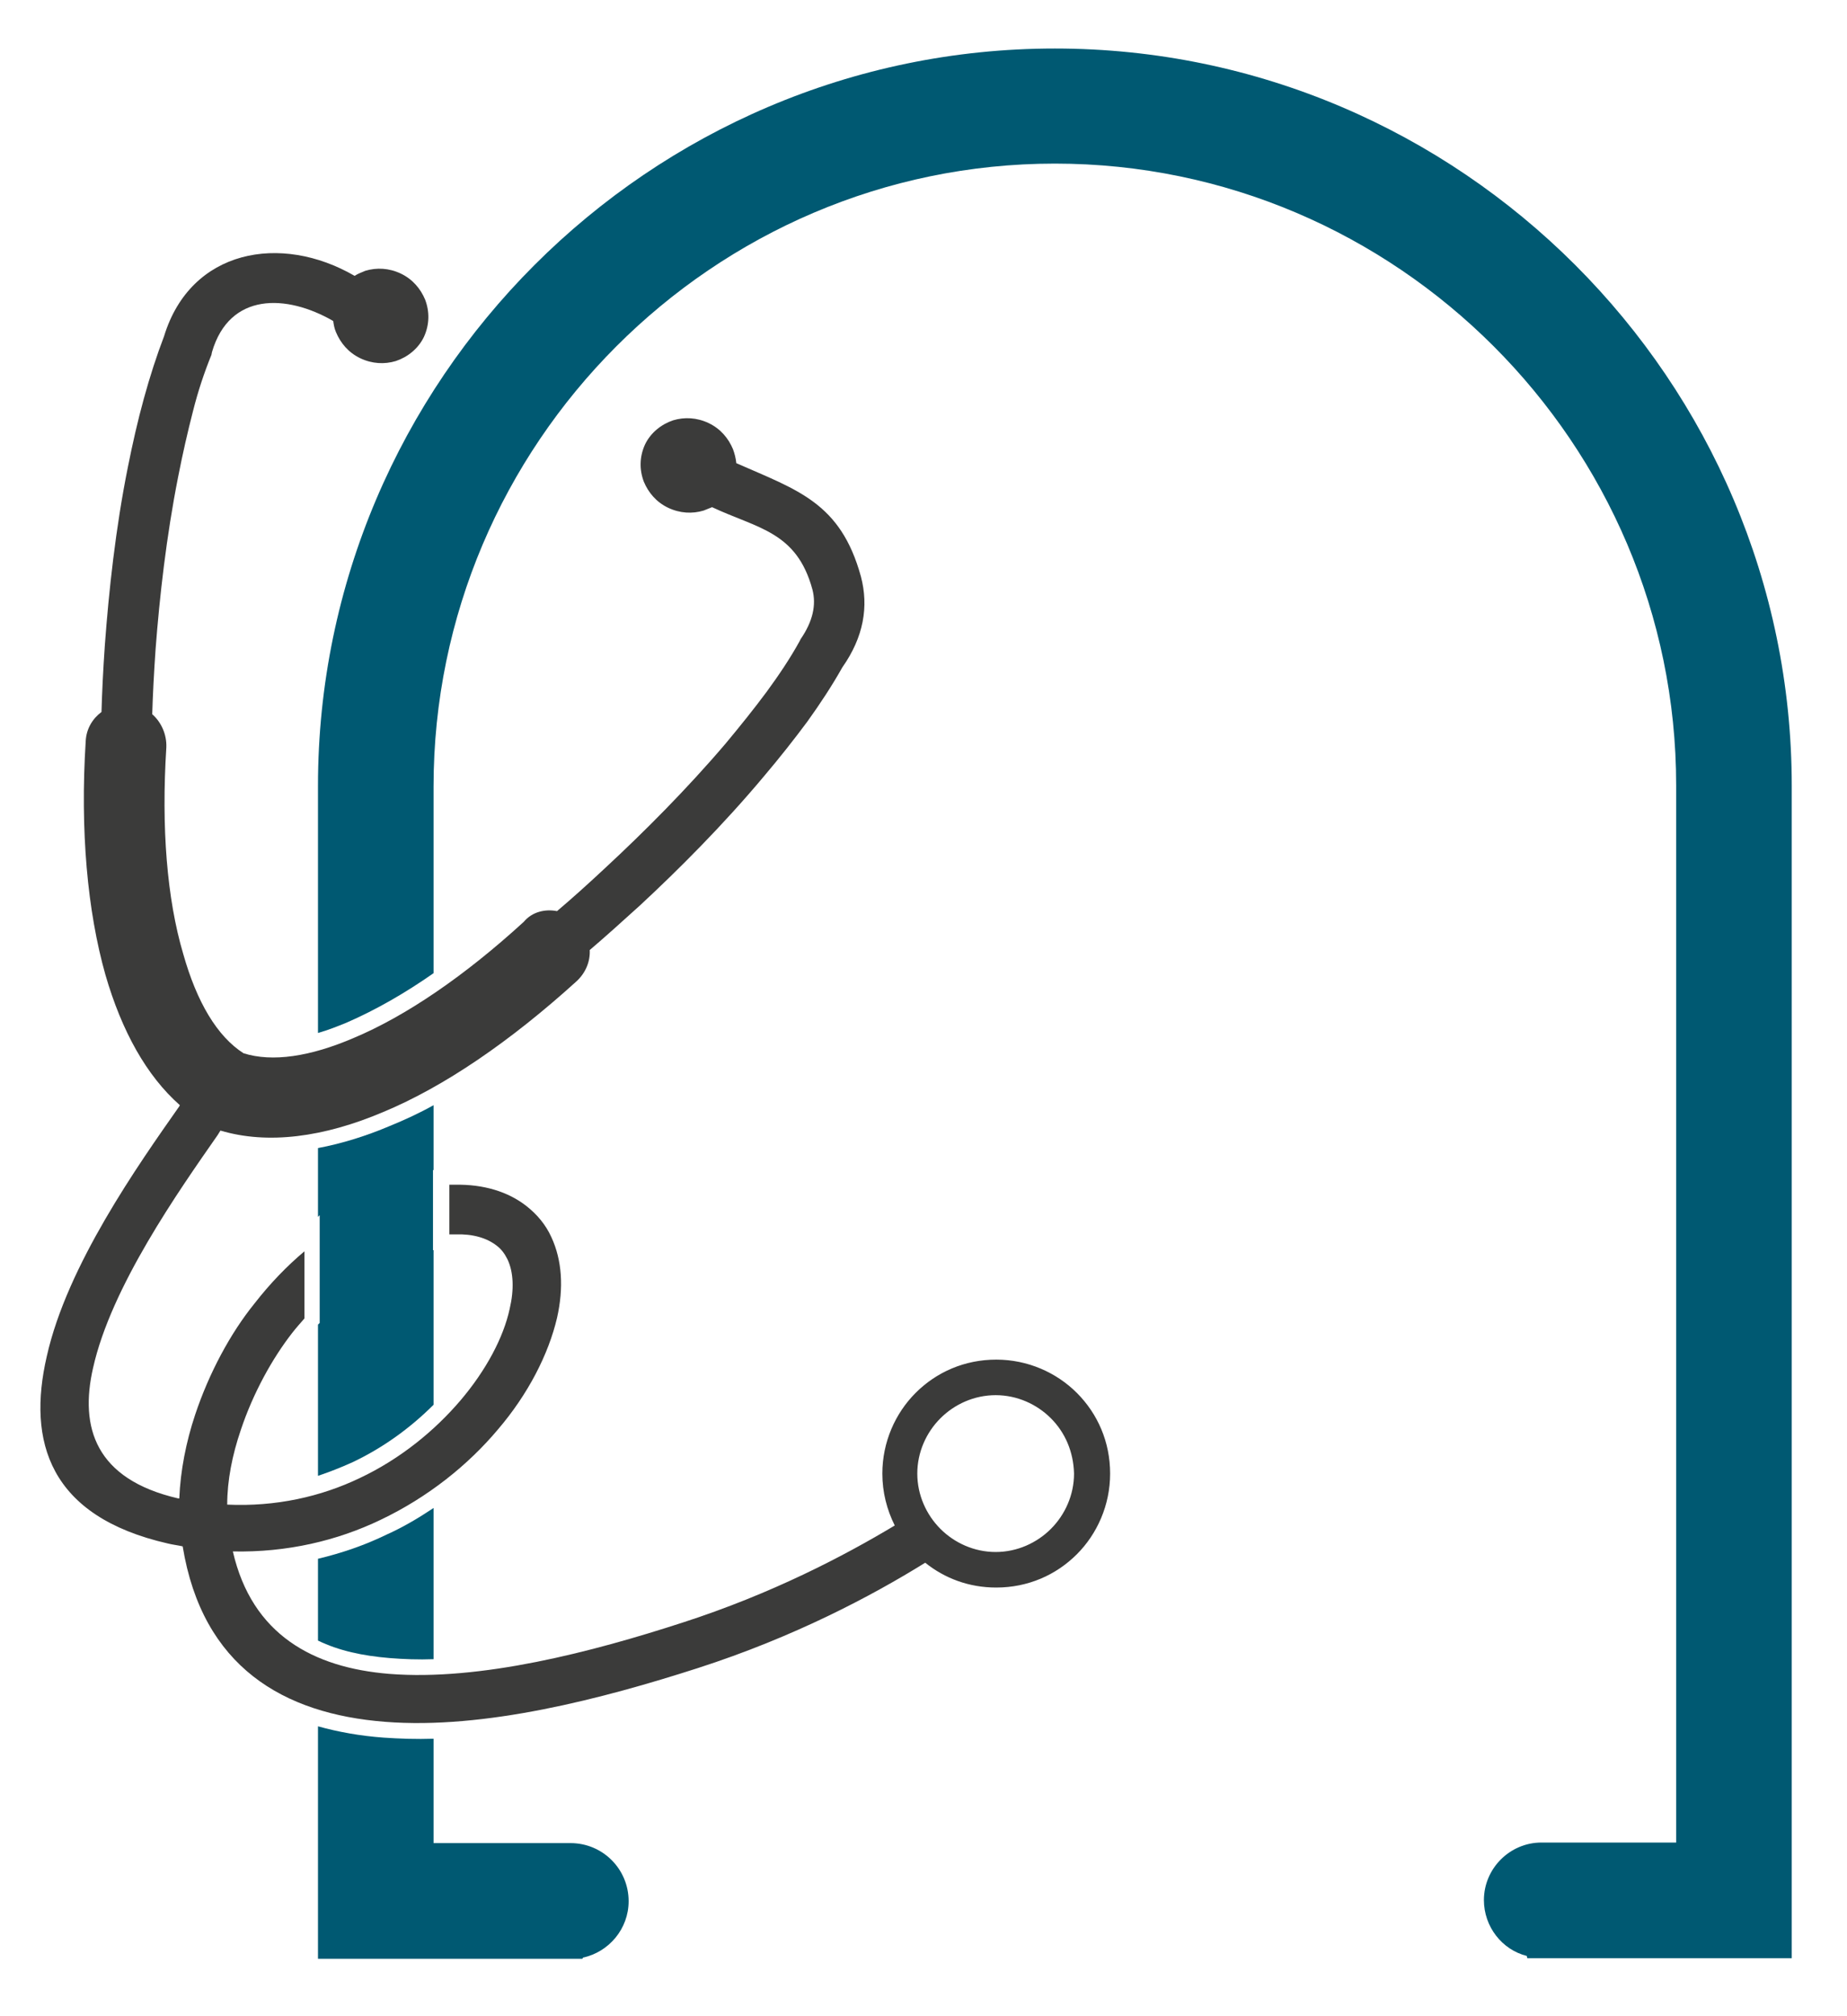
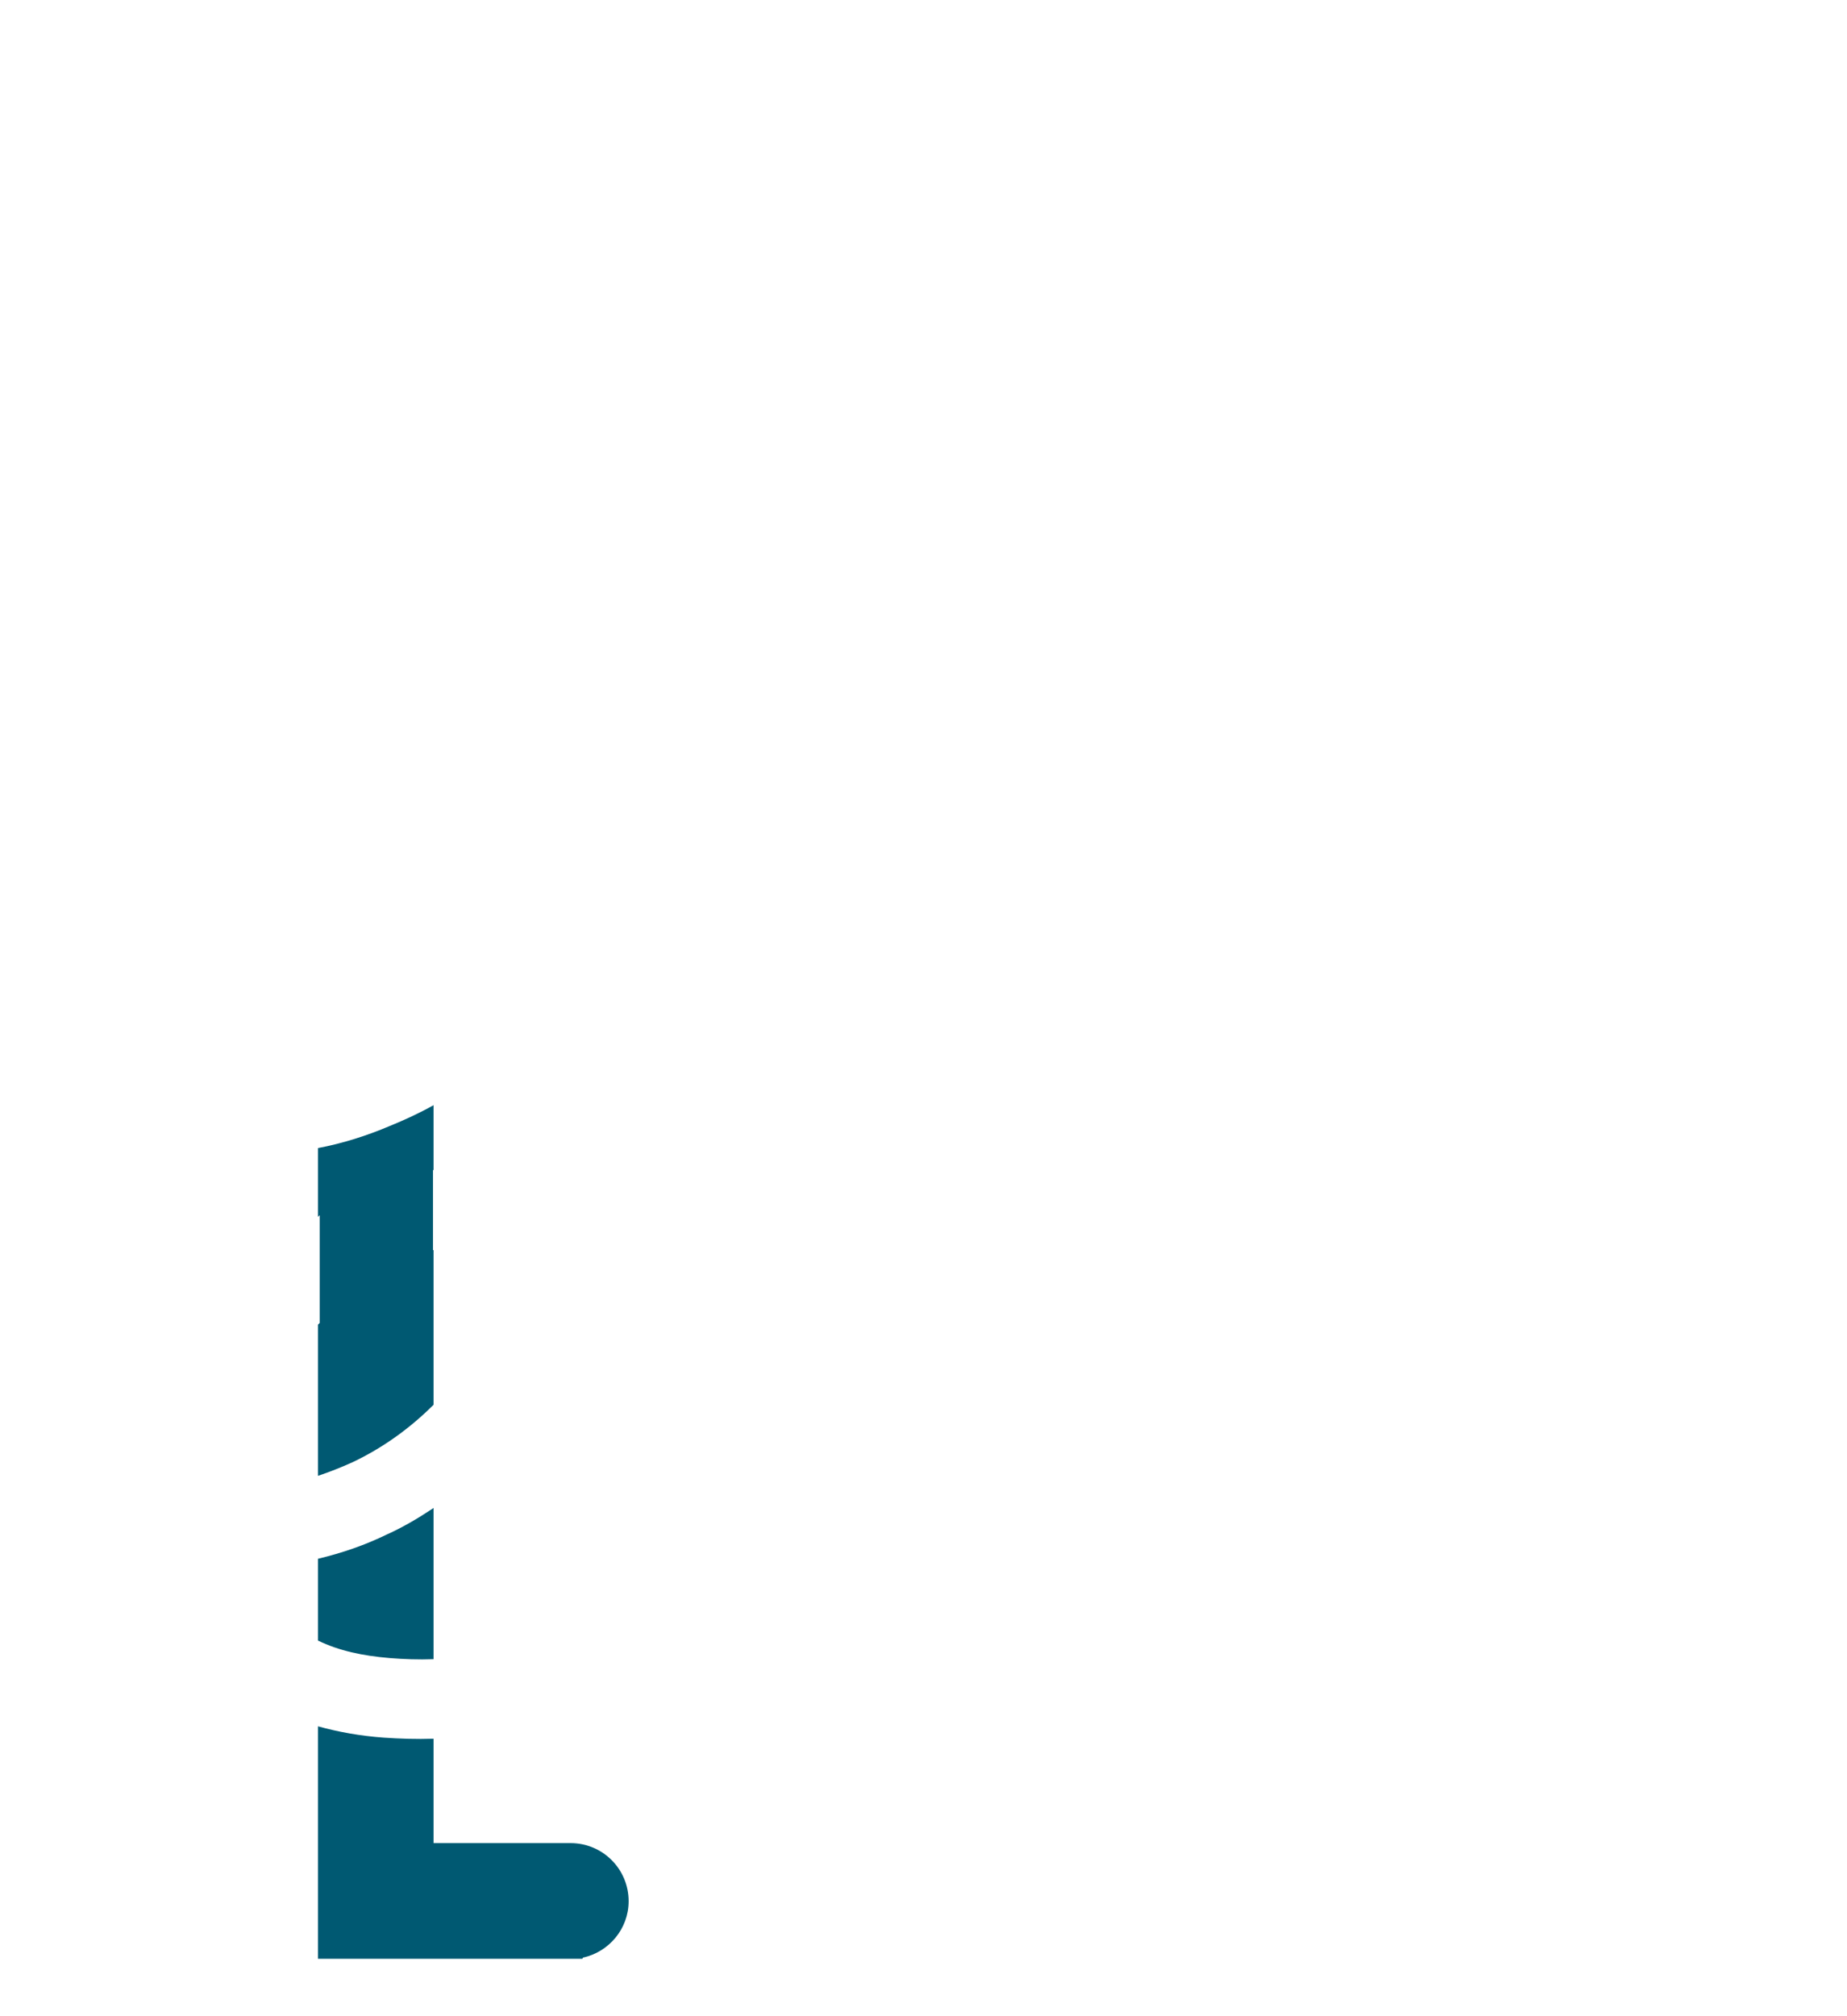
<svg xmlns="http://www.w3.org/2000/svg" version="1.1" id="Ebene_1" x="0px" y="0px" viewBox="0 0 327.6 357.4" xml:space="preserve">
  <g>
    <path fill="#005972" d="M76.9,249v-27.4l-0.1,0v-14.2l0.1,0v-11.5c-2.5,1.4-5.1,2.6-7.8,3.7c-4,1.7-8.4,3.1-12.7,3.9v12.2l0.3-0.3   v19.1l-0.3,0.3v26.8c2.1-0.7,4.1-1.5,6.1-2.4C67.8,256.7,72.7,253.2,76.9,249z" />
    <path fill="#005972" d="M76.9,294.1v-26.8c-2.7,1.8-5.4,3.4-8.3,4.7c-3.9,1.9-8,3.3-12.2,4.3v14.5c3.7,1.8,7.9,2.7,12.7,3.1   C71.6,294.1,74.2,294.2,76.9,294.1z" />
-     <path fill="#005972" d="M187.1,8.6c-71.9,0-130.7,58.8-130.7,130.7v43.8c1.8-0.5,3.5-1.2,5-1.8c5.3-2.3,10.5-5.3,15.5-8.8v-33.1   C76.9,78.7,126.5,29,187.1,29c60.6,0,110.2,49.6,110.2,110.2v161.2v6.2v20h-23.9c-5.6,0-10.2,4.6-10.2,10.2c0,4.7,3.2,8.8,7.6,9.9   l0.1,0.4h46.9v-40.5v-6.2V139.3C317.8,67.4,259,8.6,187.1,8.6z" />
    <path fill="#005972" d="M101.2,326.7H76.9v-18.5c-3,0.1-6,0-8.9-0.2c-4.1-0.3-8-1-11.6-2v41.2h46.9l0.1-0.2c4.6-1,8.1-5.1,8.1-10   C111.5,331.3,106.9,326.7,101.2,326.7z" />
  </g>
-   <path fill-rule="evenodd" clip-rule="evenodd" fill="#3B3B3A" d="M98.8,161.5c2.6-2.2,5.5-4.8,8.6-7.7c6.8-6.3,14.4-13.9,21.3-22  c2.5-3,5-6.1,7.3-9.2c2.2-3,4.2-6,5.8-8.9l0.2-0.4c2.2-3.2,2.8-6.1,2.1-8.8c-2.8-10.3-9.7-10.8-17.8-14.6c-0.5,0.2-1,0.4-1.5,0.6  c-2,0.6-4.2,0.5-6.3-0.5l0,0c-2.1-1-3.5-2.7-4.3-4.6c-0.8-2.1-0.8-4.4,0.2-6.6l0,0c1-2.1,2.9-3.6,5-4.3c2-0.6,4.2-0.5,6.3,0.5l0,0  c2.1,1,3.5,2.7,4.3,4.6c0.3,0.8,0.5,1.6,0.6,2.5c10.9,4.8,18.5,7,22.1,20.1c1.4,5.3,0.5,10.7-3.3,16.1c-1.8,3.2-3.9,6.4-6.2,9.6  c-2.3,3.1-4.9,6.4-7.7,9.7c-7.2,8.6-15.1,16.5-22,22.9c-3.2,2.9-6.2,5.6-8.9,7.9c0.1,2-0.7,4-2.3,5.5  c-11.8,10.7-23.5,18.7-34.3,23.2c-10.6,4.5-20.5,5.8-28.9,3.3l-0.5,0.8c-6.9,9.9-18.9,26.9-22.1,41.3c-2.4,10.5,0.4,19.7,15.1,23.1  l0.2,0c0.2-4.9,1.2-10,2.8-14.8c2.5-7.5,6.3-14.5,10.5-19.7c2.8-3.6,5.8-6.7,8.9-9.3v11.9c-0.7,0.8-1.5,1.7-2.2,2.6  c-3.5,4.5-6.9,10.6-9.1,17.2c-1.5,4.4-2.4,8.9-2.4,13.2c8.6,0.4,16.6-1.4,23.5-4.7c7.2-3.4,13.3-8.4,17.9-13.8  c4.5-5.3,7.6-11.1,8.7-16.2c0.8-3.4,0.7-6.5-0.4-8.8c-0.5-1-1.1-1.8-1.9-2.4c-1.8-1.4-4.3-2.1-7.3-2c-0.4,0-0.7,0-1.1,0V210  c0.3,0,0.7,0,1,0c5-0.1,9.4,1.2,12.7,3.8c1.9,1.5,3.4,3.3,4.4,5.5c1.9,4.1,2.2,9,1,14.3c-1.5,6.4-5.1,13.5-10.5,19.8  c-5.3,6.3-12.4,12-20.8,16c-7.7,3.7-16.6,5.8-26.2,5.6c3.4,14.8,14.3,20.6,27.7,21.7c16.2,1.3,36.1-3.9,52.1-9.1  c15.8-5.1,28.6-11.8,37.6-17.2c-1.4-2.8-2.2-5.9-2.2-9.2c0-5.6,2.3-10.7,5.9-14.3c3.7-3.7,8.7-5.9,14.3-5.9c5.6,0,10.7,2.3,14.3,5.9  c3.7,3.7,5.9,8.7,5.9,14.3s-2.3,10.7-5.9,14.3c-3.7,3.7-8.7,5.9-14.3,5.9c-4.8,0-9.1-1.6-12.6-4.4c-9.5,5.9-23.3,13.2-40.4,18.7  c-16.8,5.4-37.8,10.9-55.4,9.5c-18-1.4-32.4-9.7-35.9-31.1c-0.9-0.2-1.8-0.3-2.6-0.5c-21.1-4.8-25-18.1-21.5-33.2  c3.6-16.1,16.2-33.9,23.5-44.3l0.1-0.2c-5.9-5.2-10.3-13.1-13.2-23.1c-3.2-11.3-4.5-25.6-3.5-41.4c0.1-2.2,1.2-4,2.8-5.2  c0.1-3.5,0.3-7.6,0.6-11.9c0.7-9.5,1.9-20.7,4.1-31.6c0.8-4,1.7-8,2.8-12c1.1-4,2.3-7.7,3.6-11.1c4.7-15.4,20.7-18.3,33.8-10.7  c0.6-0.4,1.2-0.6,1.9-0.9c2-0.6,4.2-0.5,6.3,0.5l0,0c2.1,1,3.5,2.7,4.3,4.6c0.8,2.1,0.8,4.4-0.2,6.6l0,0c-1,2.1-2.9,3.6-5,4.3  c-2,0.6-4.2,0.5-6.3-0.5l0,0c-2.1-1-3.5-2.7-4.3-4.6c-0.3-0.7-0.4-1.3-0.5-2c-8.3-4.8-18.4-5.1-21.5,5.5l-0.1,0.5  c-1.3,3.2-2.4,6.5-3.3,10.1c-0.9,3.5-1.8,7.4-2.6,11.5c-2.1,10.6-3.3,21.3-4,30.5c-0.3,4.3-0.5,8.2-0.6,11.6  c1.6,1.4,2.6,3.6,2.5,5.9c-0.9,14.2,0.1,26.8,3,36.6c2.4,8.5,6,14.6,10.7,17.6c5.1,1.6,11.8,0.6,19.5-2.7c9.3-3.9,19.7-11,30.2-20.6  C94.4,161.6,96.7,161.1,98.8,161.5L98.8,161.5z M186.4,251.4c-2.5-2.5-6-4.1-9.8-4.1c-3.8,0-7.3,1.6-9.8,4.1c-2.5,2.5-4.1,6-4.1,9.8  c0,3.8,1.6,7.3,4.1,9.8c2.5,2.5,6,4.1,9.8,4.1c3.8,0,7.3-1.6,9.8-4.1c2.5-2.5,4.1-6,4.1-9.8C190.4,257.3,188.9,253.9,186.4,251.4z" />
</svg>